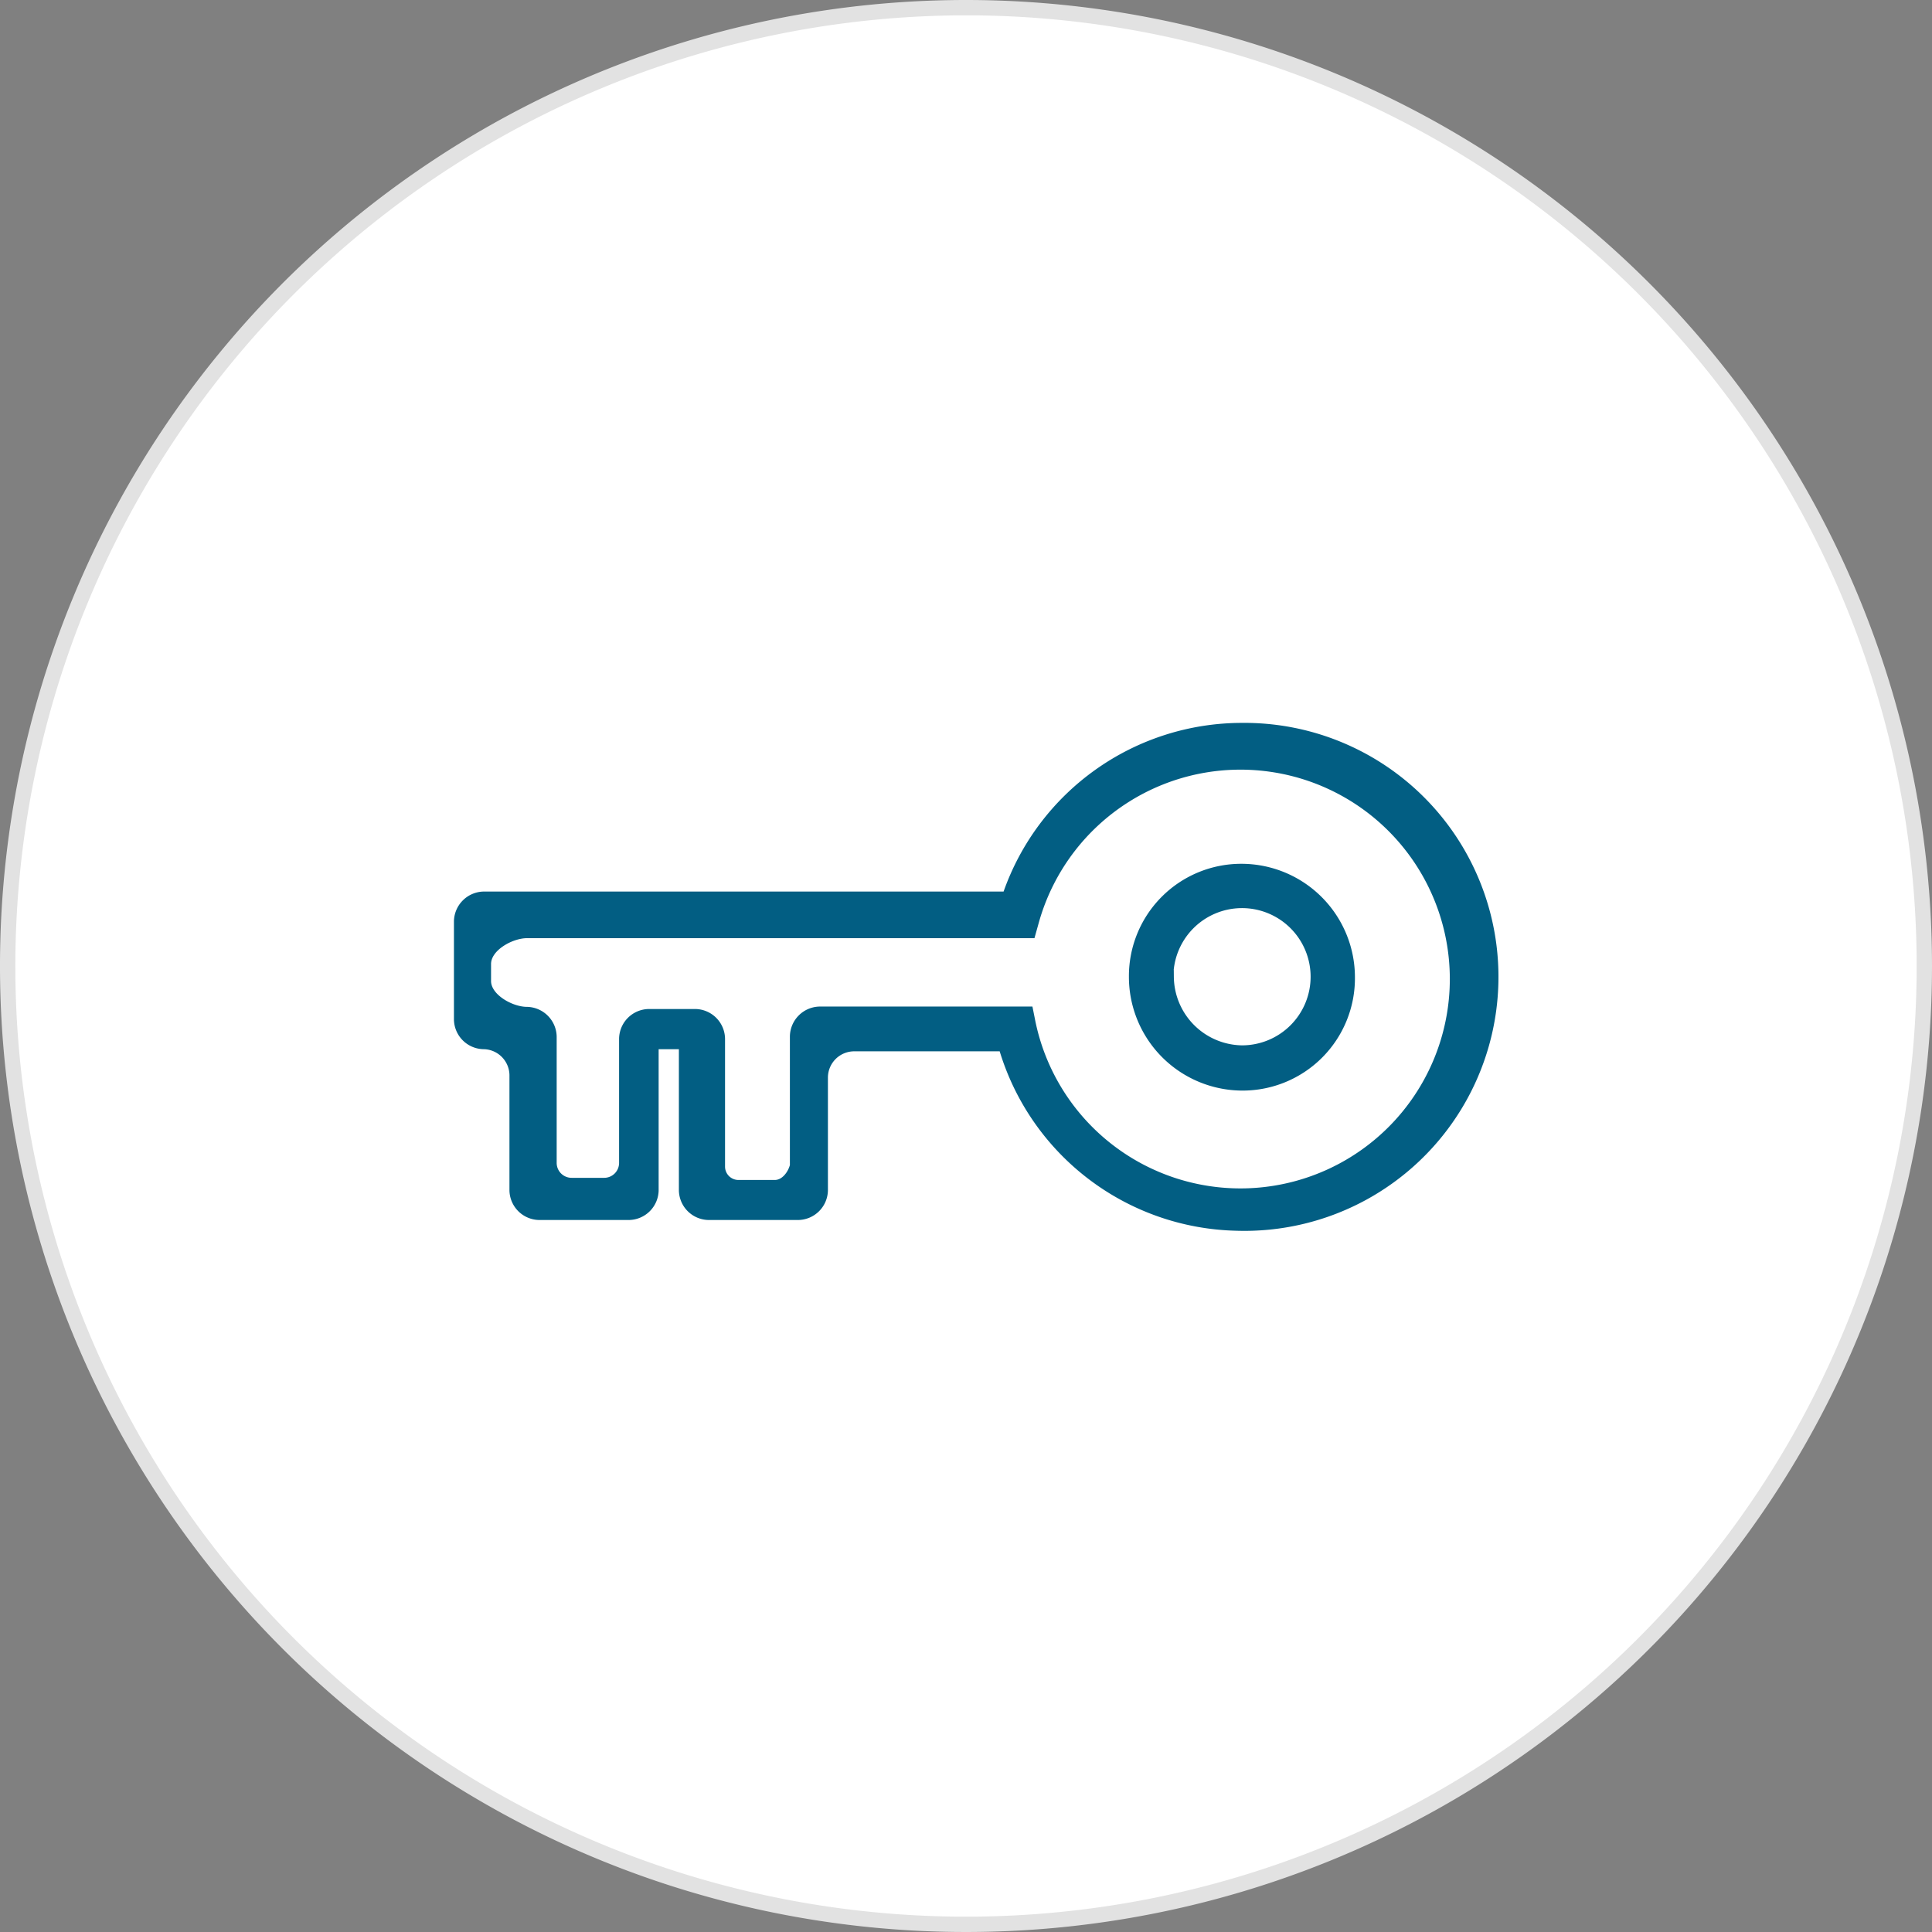
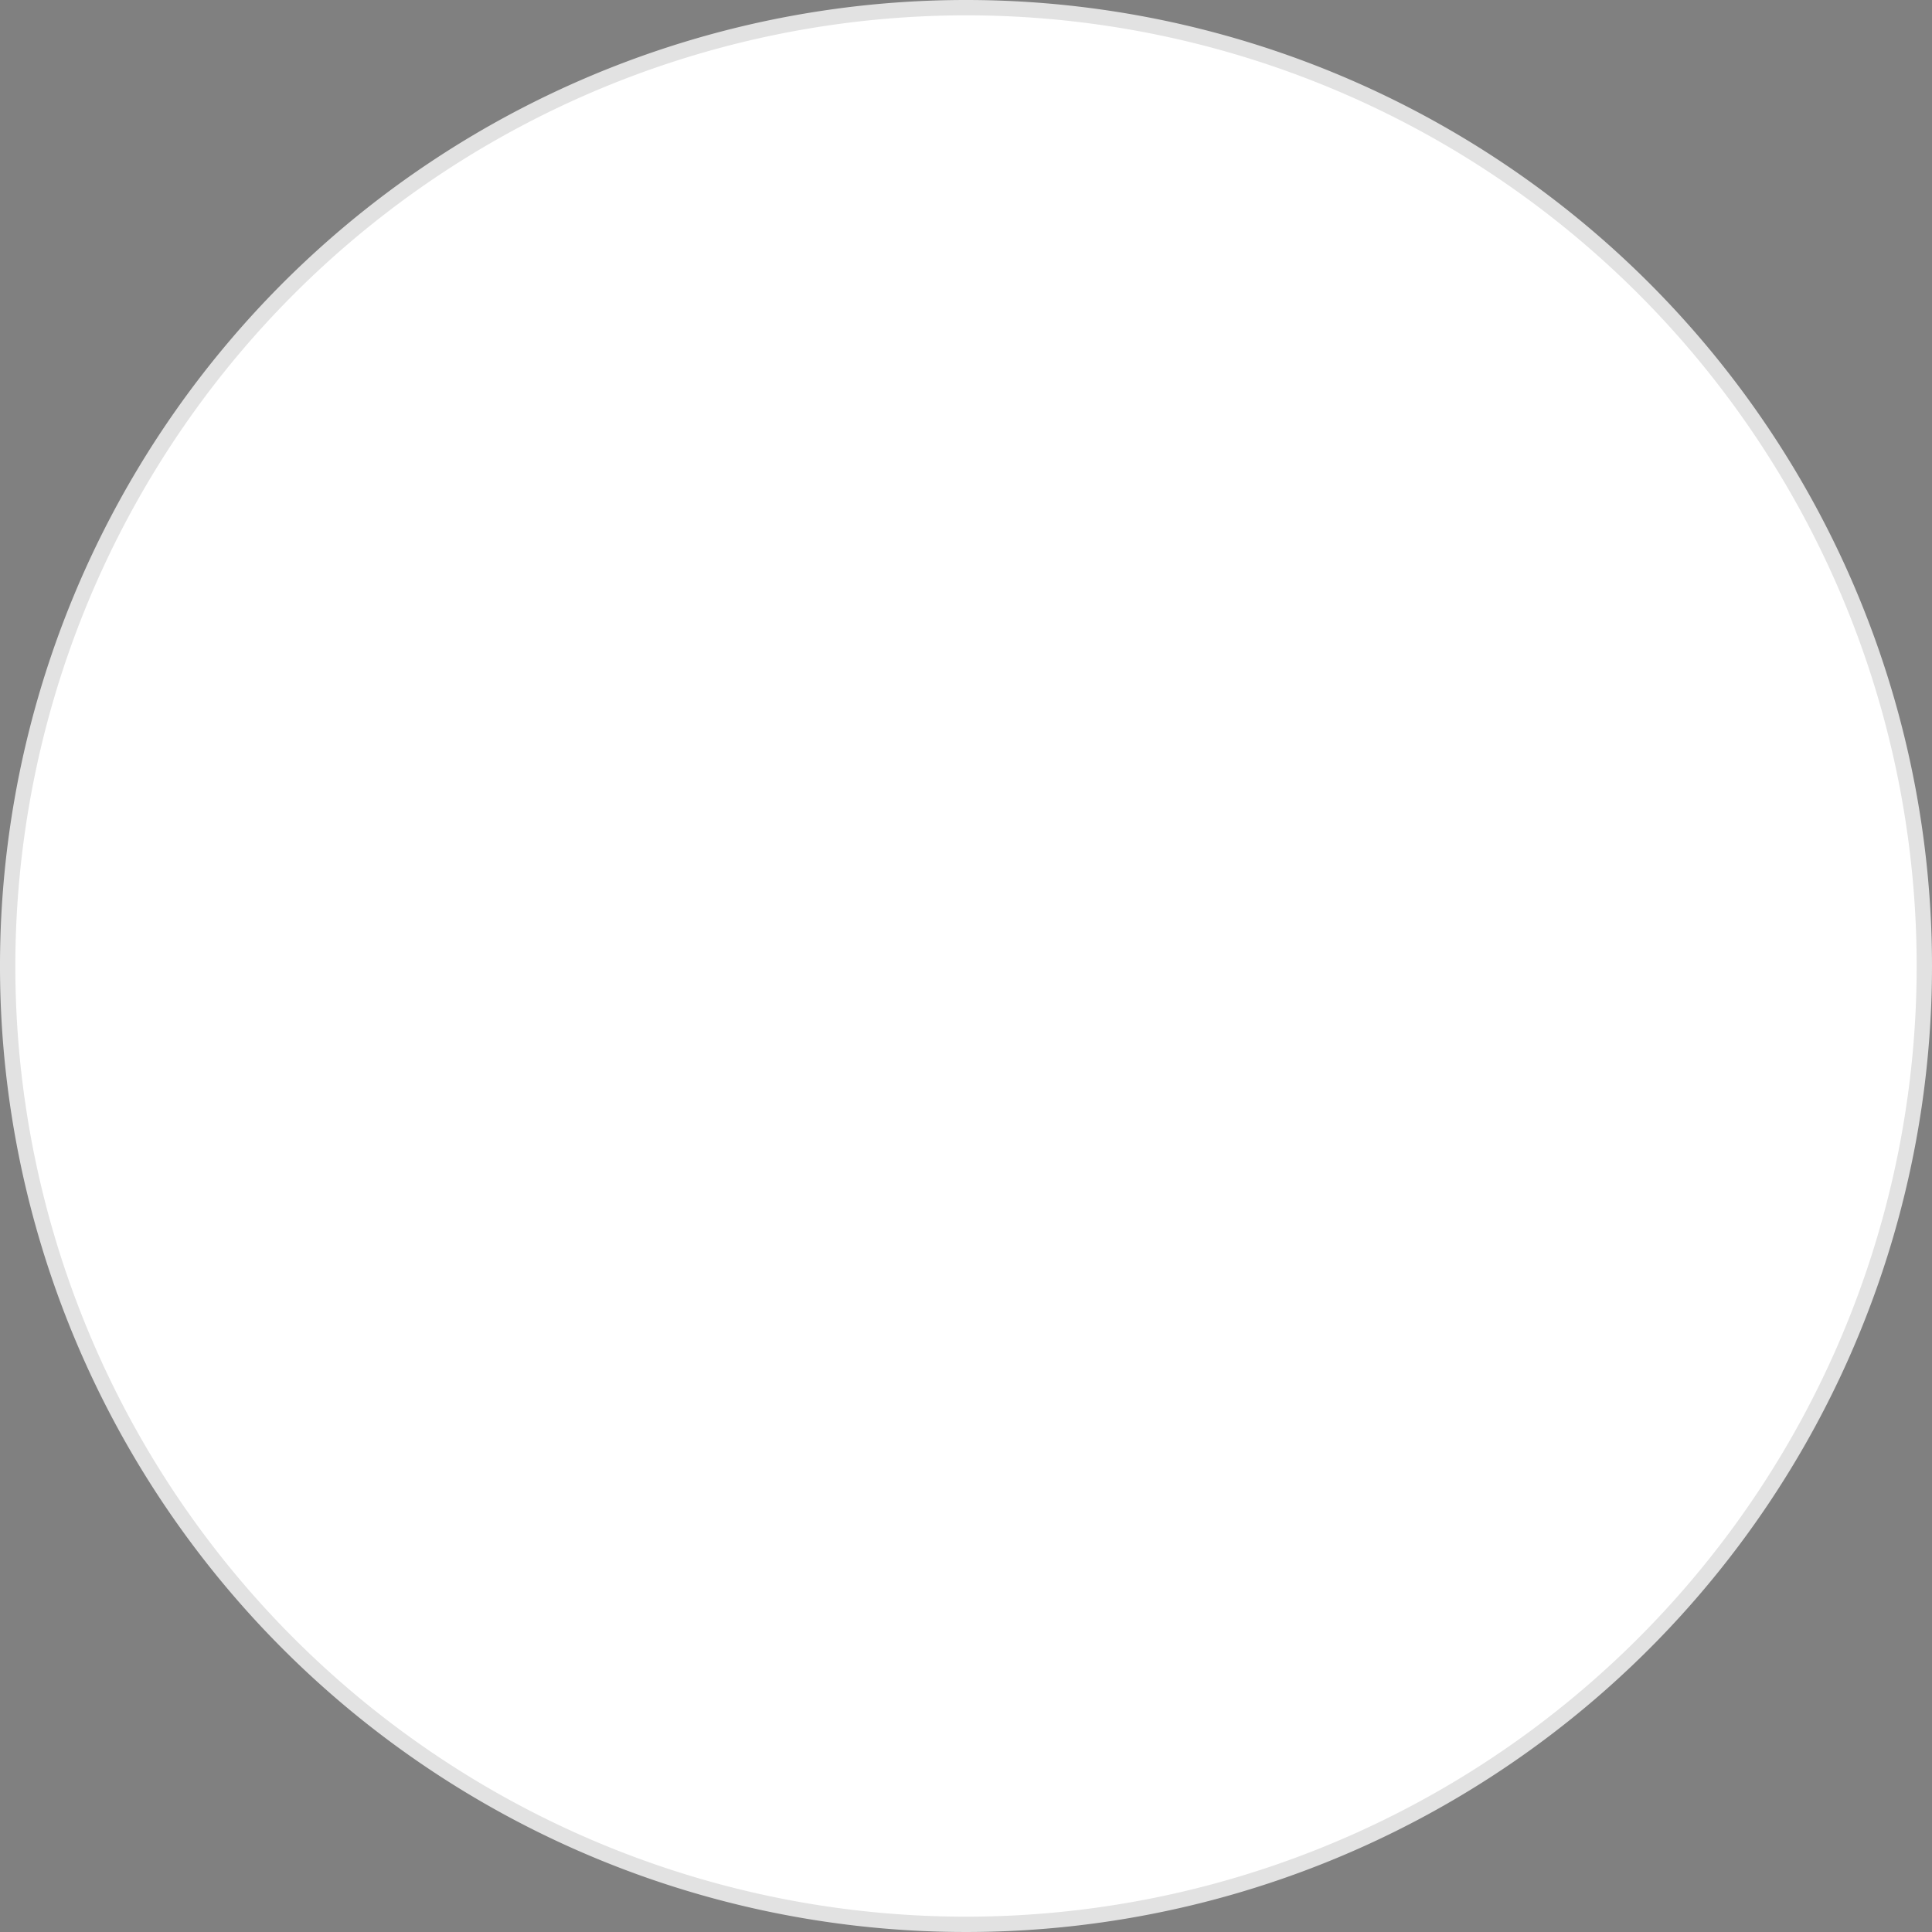
<svg xmlns="http://www.w3.org/2000/svg" id="Lag_1" data-name="Lag 1" viewBox="0 0 126 126">
  <rect x="0" y="0" width="126" height="126" fill="#808080" stroke="none" />
  <defs>
    <style>.cls-1{fill:#fff;}.cls-2{fill:#e2e2e2;}.cls-3{fill:none;}.cls-4{fill:#025e83;stroke:#025e83;stroke-miterlimit:10;stroke-width:0.25px;}</style>
  </defs>
  <g id="Ellipse_3" data-name="Ellipse 3">
    <circle class="cls-1" cx="63" cy="63" r="62.5" />
    <path class="cls-2" d="M63,1A62,62,0,1,1,1,63,62.05,62.05,0,0,1,63,1m0-1a63,63,0,1,0,63,63A63,63,0,0,0,63,0Z" />
    <circle class="cls-3" cx="63" cy="63" r="62.5" />
  </g>
-   <path class="cls-4" d="M81,71a7.2,7.2,0,0,0,7.24-7.25A7.28,7.28,0,0,0,81,56.46a7.2,7.2,0,0,0-7.25,7.24A7.29,7.29,0,0,0,81,71Zm-4.6-7.25A4.6,4.6,0,1,1,81,68.3,4.64,4.64,0,0,1,76.43,63.7Z" />
-   <path class="cls-4" d="M65.29,68.44a16.4,16.4,0,0,0,15.32,11.7A16.44,16.44,0,1,0,81,47.27a16.37,16.37,0,0,0-15.46,11h-34a1.85,1.85,0,0,0-1.81,1.81v6.41a1.84,1.84,0,0,0,1.81,1.81h0a1.84,1.84,0,0,1,1.81,1.81v7.52a1.84,1.84,0,0,0,1.82,1.81h5.84a1.84,1.84,0,0,0,1.82-1.81V68.3H44.4v9.33a1.84,1.84,0,0,0,1.81,1.81h5.85a1.84,1.84,0,0,0,1.81-1.81V70.25a1.84,1.84,0,0,1,1.81-1.81ZM50.53,77.08H48.16a1,1,0,0,1-1-1V67.74a1.84,1.84,0,0,0-1.81-1.81H42.31a1.84,1.84,0,0,0-1.81,1.81v8.08a1.1,1.1,0,0,1-1.12,1.12H37.29a1.1,1.1,0,0,1-1.11-1.12V67.6a1.85,1.85,0,0,0-1.81-1.81h0c-1,0-2.47-.83-2.47-1.81V62.87c0-1,1.49-1.81,2.47-1.81h33l.28-1a13.78,13.78,0,1,1-.28,6.41l-.14-.7H53.45a1.85,1.85,0,0,0-1.81,1.81V76C51.5,76.52,51.08,77.08,50.53,77.08Z" />
</svg>